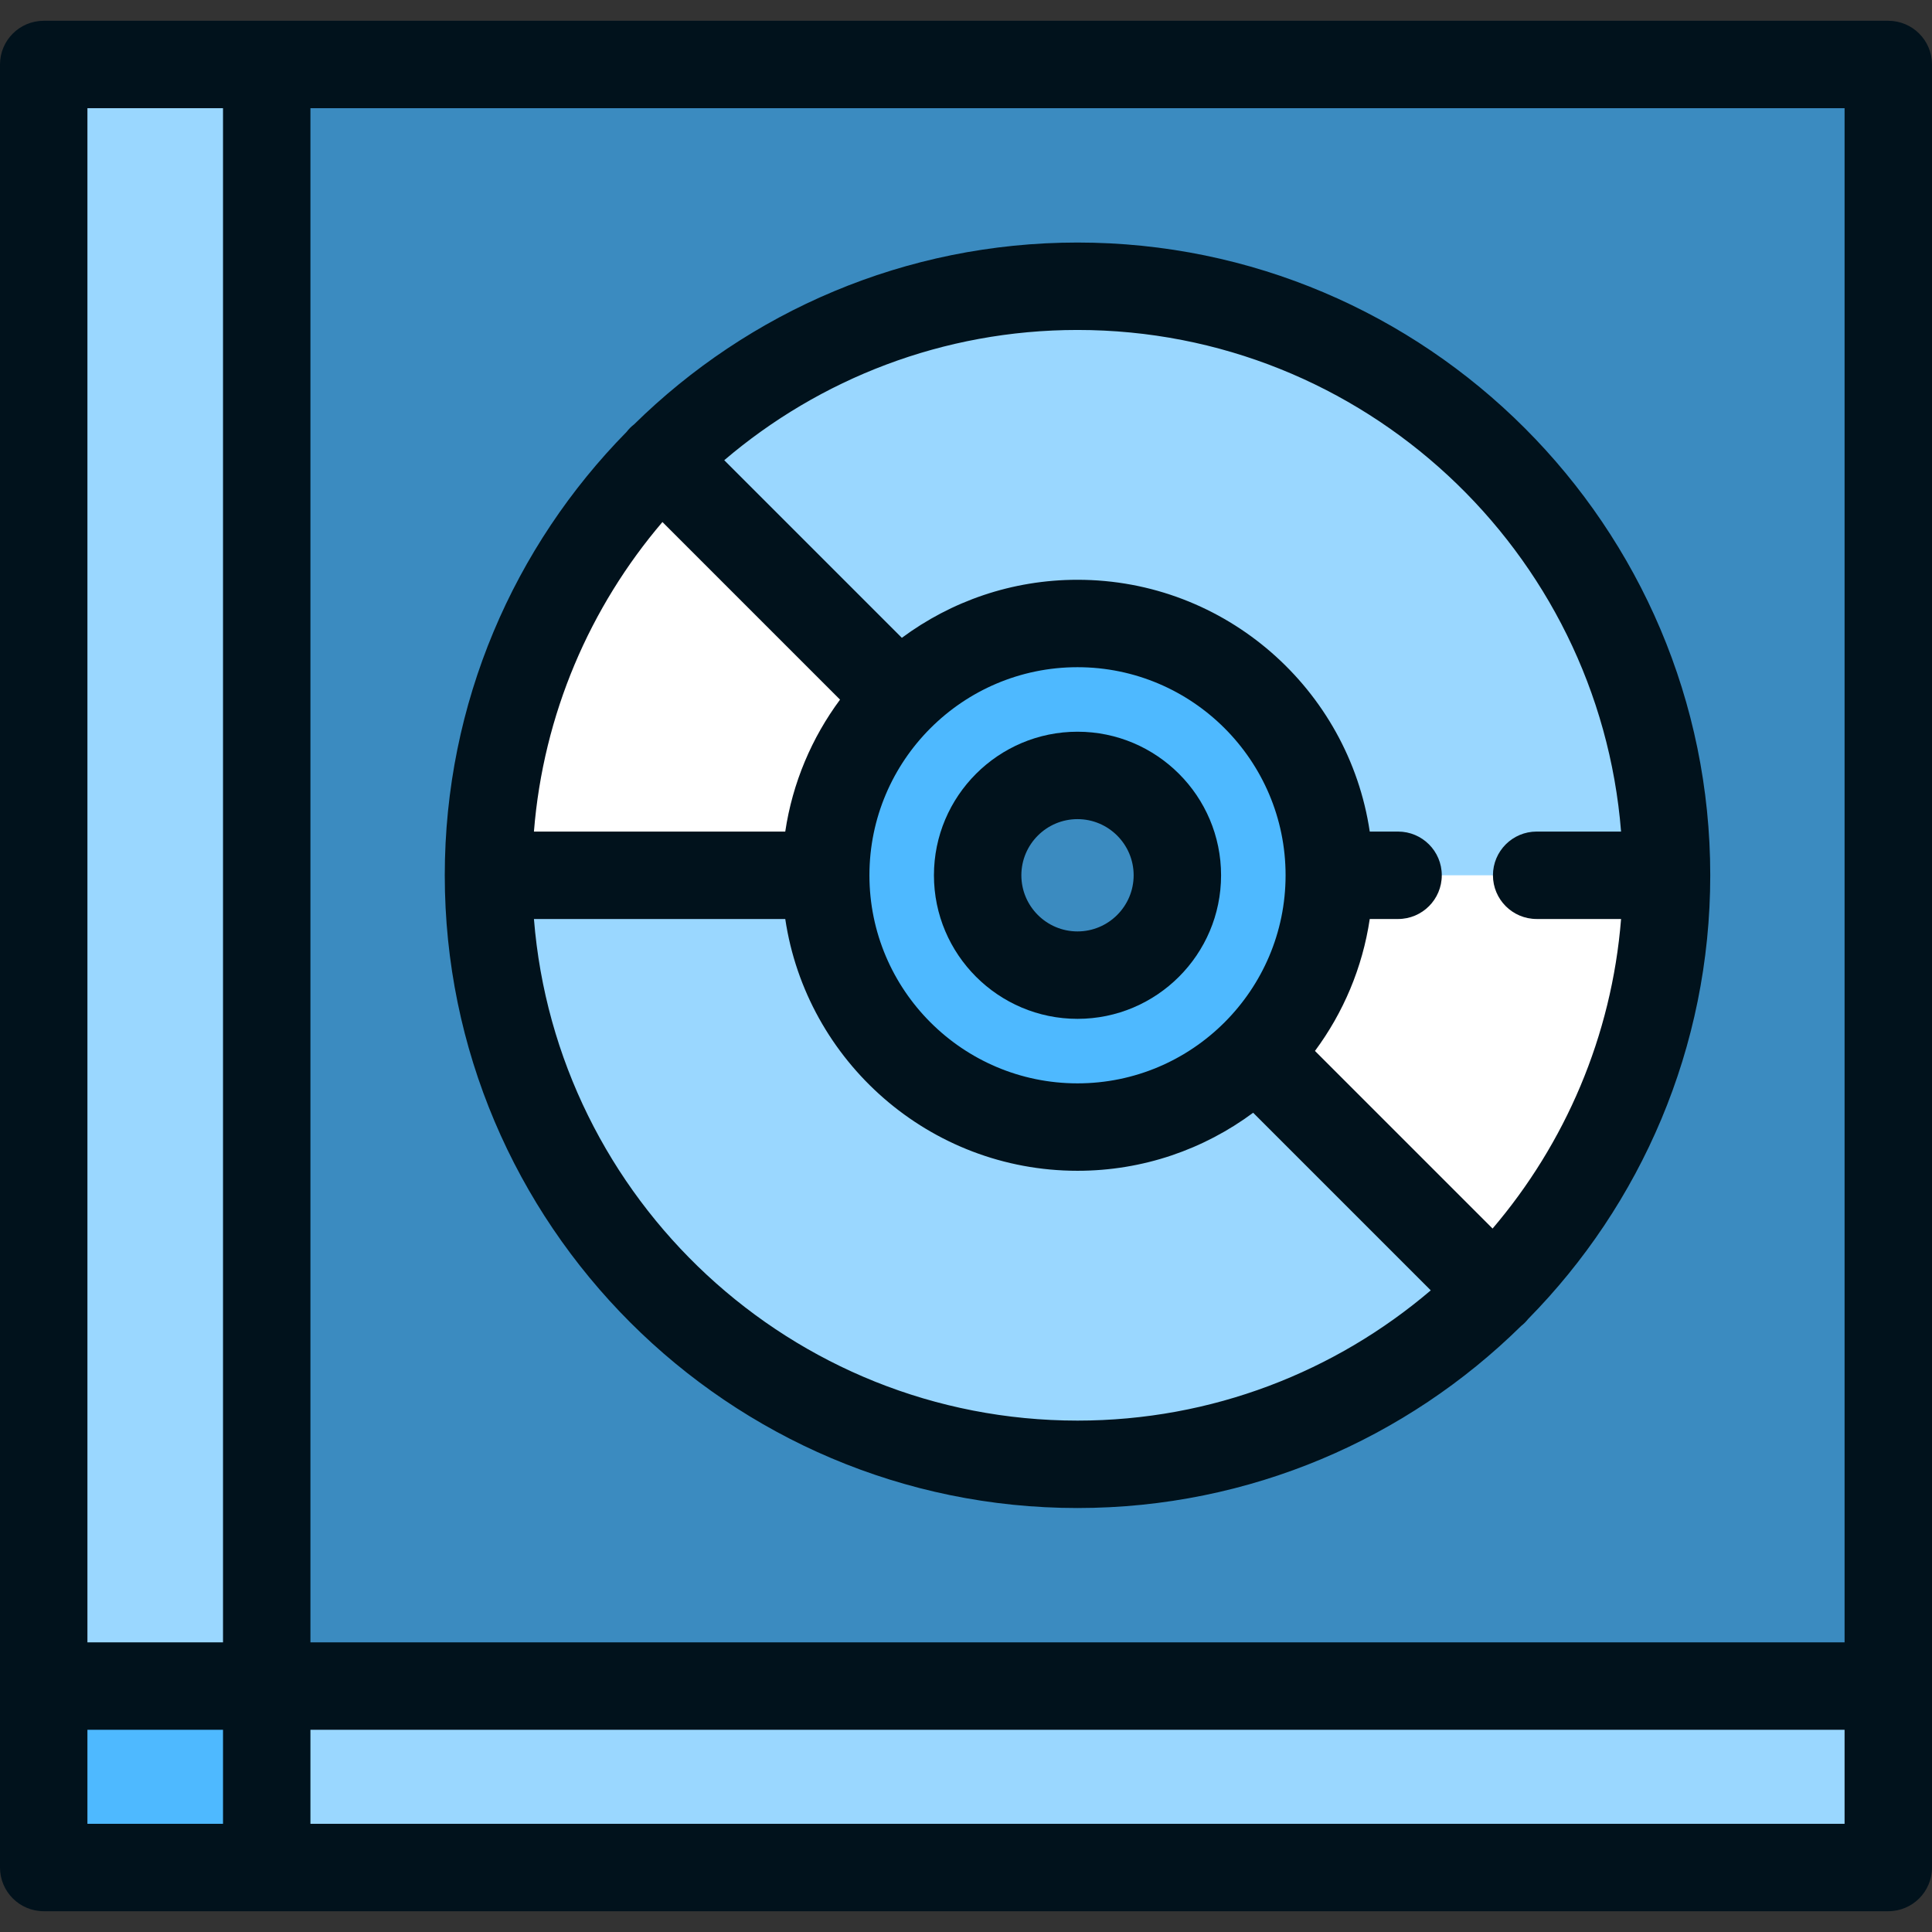
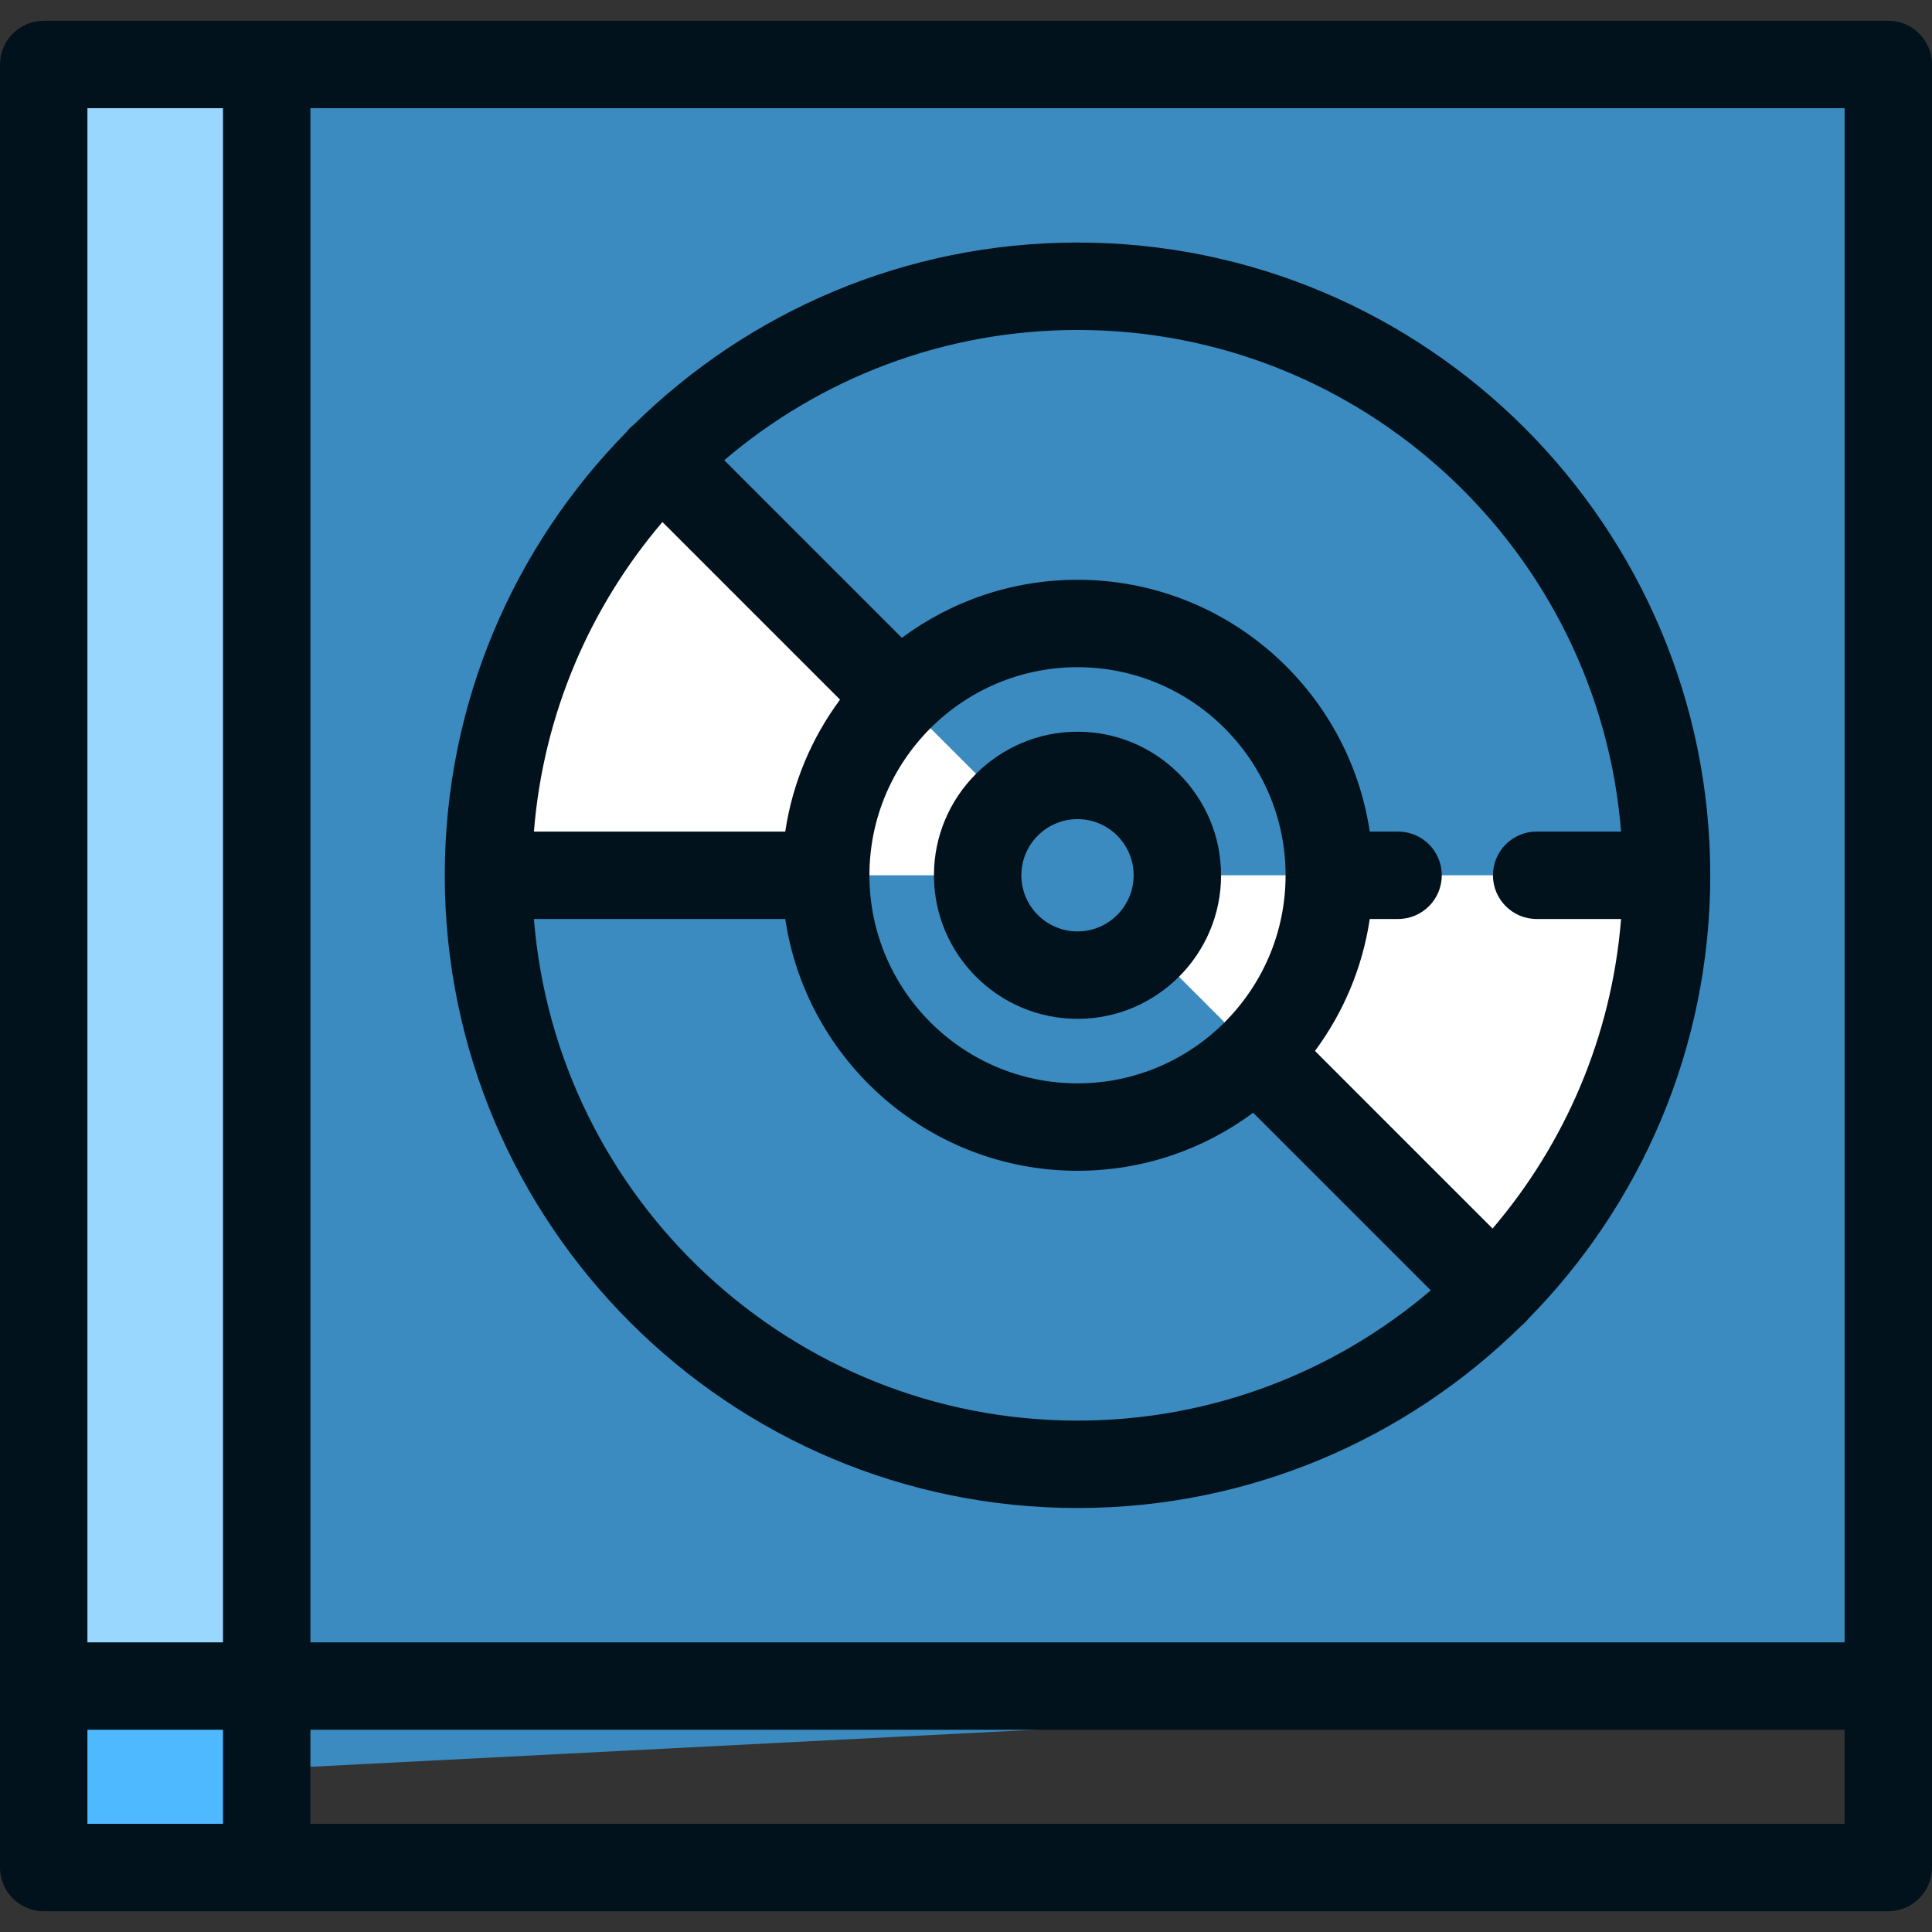
<svg xmlns="http://www.w3.org/2000/svg" version="1.1" id="Layer_1" x="0px" y="0px" viewBox="0 0 512 512" style="enable-background:new 0 0 512 512;" xml:space="preserve">
  <rect x="0" y="0" width="512" height="512" fill="#333333" stroke="none" />
  <polygon style="fill:#3B8BC0;" points="70.683,17.092 47.515,469.992 500.416,446.824 500.416,17.092 " />
  <g>
    <polygon style="fill:#9AD7FF;" points="11.584,17.092 11.584,446.824 41.134,469.992 70.683,446.824 70.683,17.092  " />
-     <path style="fill:#9AD7FF;" d="M441.65,231.958c0-86.212-69.888-156.1-156.1-156.1c-43.105,0-82.131,17.472-110.379,45.721   l69.845,94.412l-115.565,15.967c0,86.212,69.888,156.1,156.1,156.1c43.105,0,82.131-17.472,110.379-45.72l-69.845-94.413   L441.65,231.958z" />
  </g>
  <g>
    <path style="fill:#FFFFFF;" d="M175.171,121.579c-28.248,28.248-45.721,67.274-45.721,110.379h156.1L175.171,121.579z" />
    <path style="fill:#FFFFFF;" d="M285.55,231.958l110.379,110.379c28.248-28.248,45.721-67.274,45.721-110.379H285.55z" />
  </g>
-   <polygon style="fill:#9AD7FF;" points="500.416,446.824 70.683,446.824 59.099,470.866 70.683,494.908 500.416,494.908 " />
  <g>
    <rect x="11.584" y="446.83" style="fill:#4EB9FF;" width="59.1" height="48.084" />
-     <circle style="fill:#4EB9FF;" cx="285.55" cy="231.964" r="66.722" />
  </g>
  <circle style="fill:#3B8BC0;" cx="285.55" cy="231.964" r="26.462" />
  <g>
    <path style="fill:#01121C;" d="M285.55,399.641c45.761,0,87.293-18.433,117.579-48.255c0.338-0.27,0.667-0.556,0.98-0.869   c0.313-0.314,0.6-0.643,0.87-0.981c29.821-30.287,48.254-71.818,48.254-117.578c0-92.46-75.222-167.683-167.683-167.683   c-45.729,0-87.233,18.408-117.514,48.193c-0.364,0.286-0.719,0.587-1.054,0.923c-0.336,0.336-0.638,0.69-0.923,1.055   c-29.784,30.281-48.191,71.785-48.191,117.513C117.867,324.418,193.089,399.641,285.55,399.641z M175.55,138.342l47.069,47.069   c-7.475,10.08-12.588,22.008-14.518,34.963h-66.603C143.982,189.22,156.391,160.821,175.55,138.342z M285.55,287.101   c-30.406,0-55.143-24.736-55.143-55.143s24.737-55.143,55.143-55.143s55.143,24.736,55.143,55.143S315.955,287.101,285.55,287.101z    M141.499,243.542h66.603c5.616,37.706,38.203,66.727,77.448,66.727c17.421,0,33.526-5.724,46.548-15.381l47.069,47.069   c-25.237,21.511-57.935,34.517-93.617,34.517C209.762,376.474,147.419,317.833,141.499,243.542z M429.6,220.374h-22.368   c-6.398,0-11.584,5.187-11.584,11.584s5.186,11.584,11.584,11.584H429.6c-2.482,31.156-14.892,59.553-34.051,82.034l-47.069-47.069   c7.475-10.08,12.589-22.008,14.518-34.964h7.504c6.398,0,11.584-5.187,11.584-11.584s-5.186-11.584-11.584-11.584h-7.504   c-5.616-37.706-38.203-66.727-77.448-66.727c-17.421,0-33.526,5.723-46.548,15.381l-47.069-47.069   c25.237-21.511,57.935-34.517,93.617-34.517C361.336,87.442,423.68,146.083,429.6,220.374z" />
    <path style="fill:#01121C;" d="M285.55,193.912c-20.978,0-38.046,17.066-38.046,38.046s17.067,38.046,38.046,38.046   c20.978,0,38.046-17.066,38.046-38.046S306.528,193.912,285.55,193.912z M285.55,246.836c-8.205,0-14.878-6.675-14.878-14.878   c0-8.204,6.675-14.878,14.878-14.878s14.878,6.675,14.878,14.878C300.428,240.162,293.754,246.836,285.55,246.836z" />
    <path style="fill:#01121C;" d="M500.416,5.508H70.684h-59.1C5.186,5.508,0,10.695,0,17.092v429.733v48.084   c0,6.397,5.186,11.584,11.584,11.584h488.833c6.398,0,11.584-5.187,11.584-11.584v-48.084V17.092   C512,10.694,506.814,5.508,500.416,5.508z M488.833,435.241H82.268V28.675h406.565V435.241z M23.167,28.675H59.1v406.565H23.167   V28.675z M23.167,458.408H59.1v24.917H23.167V458.408z M488.833,483.325H82.268v-24.917h406.565V483.325z" />
  </g>
  <g>
</g>
  <g>
</g>
  <g>
</g>
  <g>
</g>
  <g>
</g>
  <g>
</g>
  <g>
</g>
  <g>
</g>
  <g>
</g>
  <g>
</g>
  <g>
</g>
  <g>
</g>
  <g>
</g>
  <g>
</g>
  <g>
</g>
</svg>